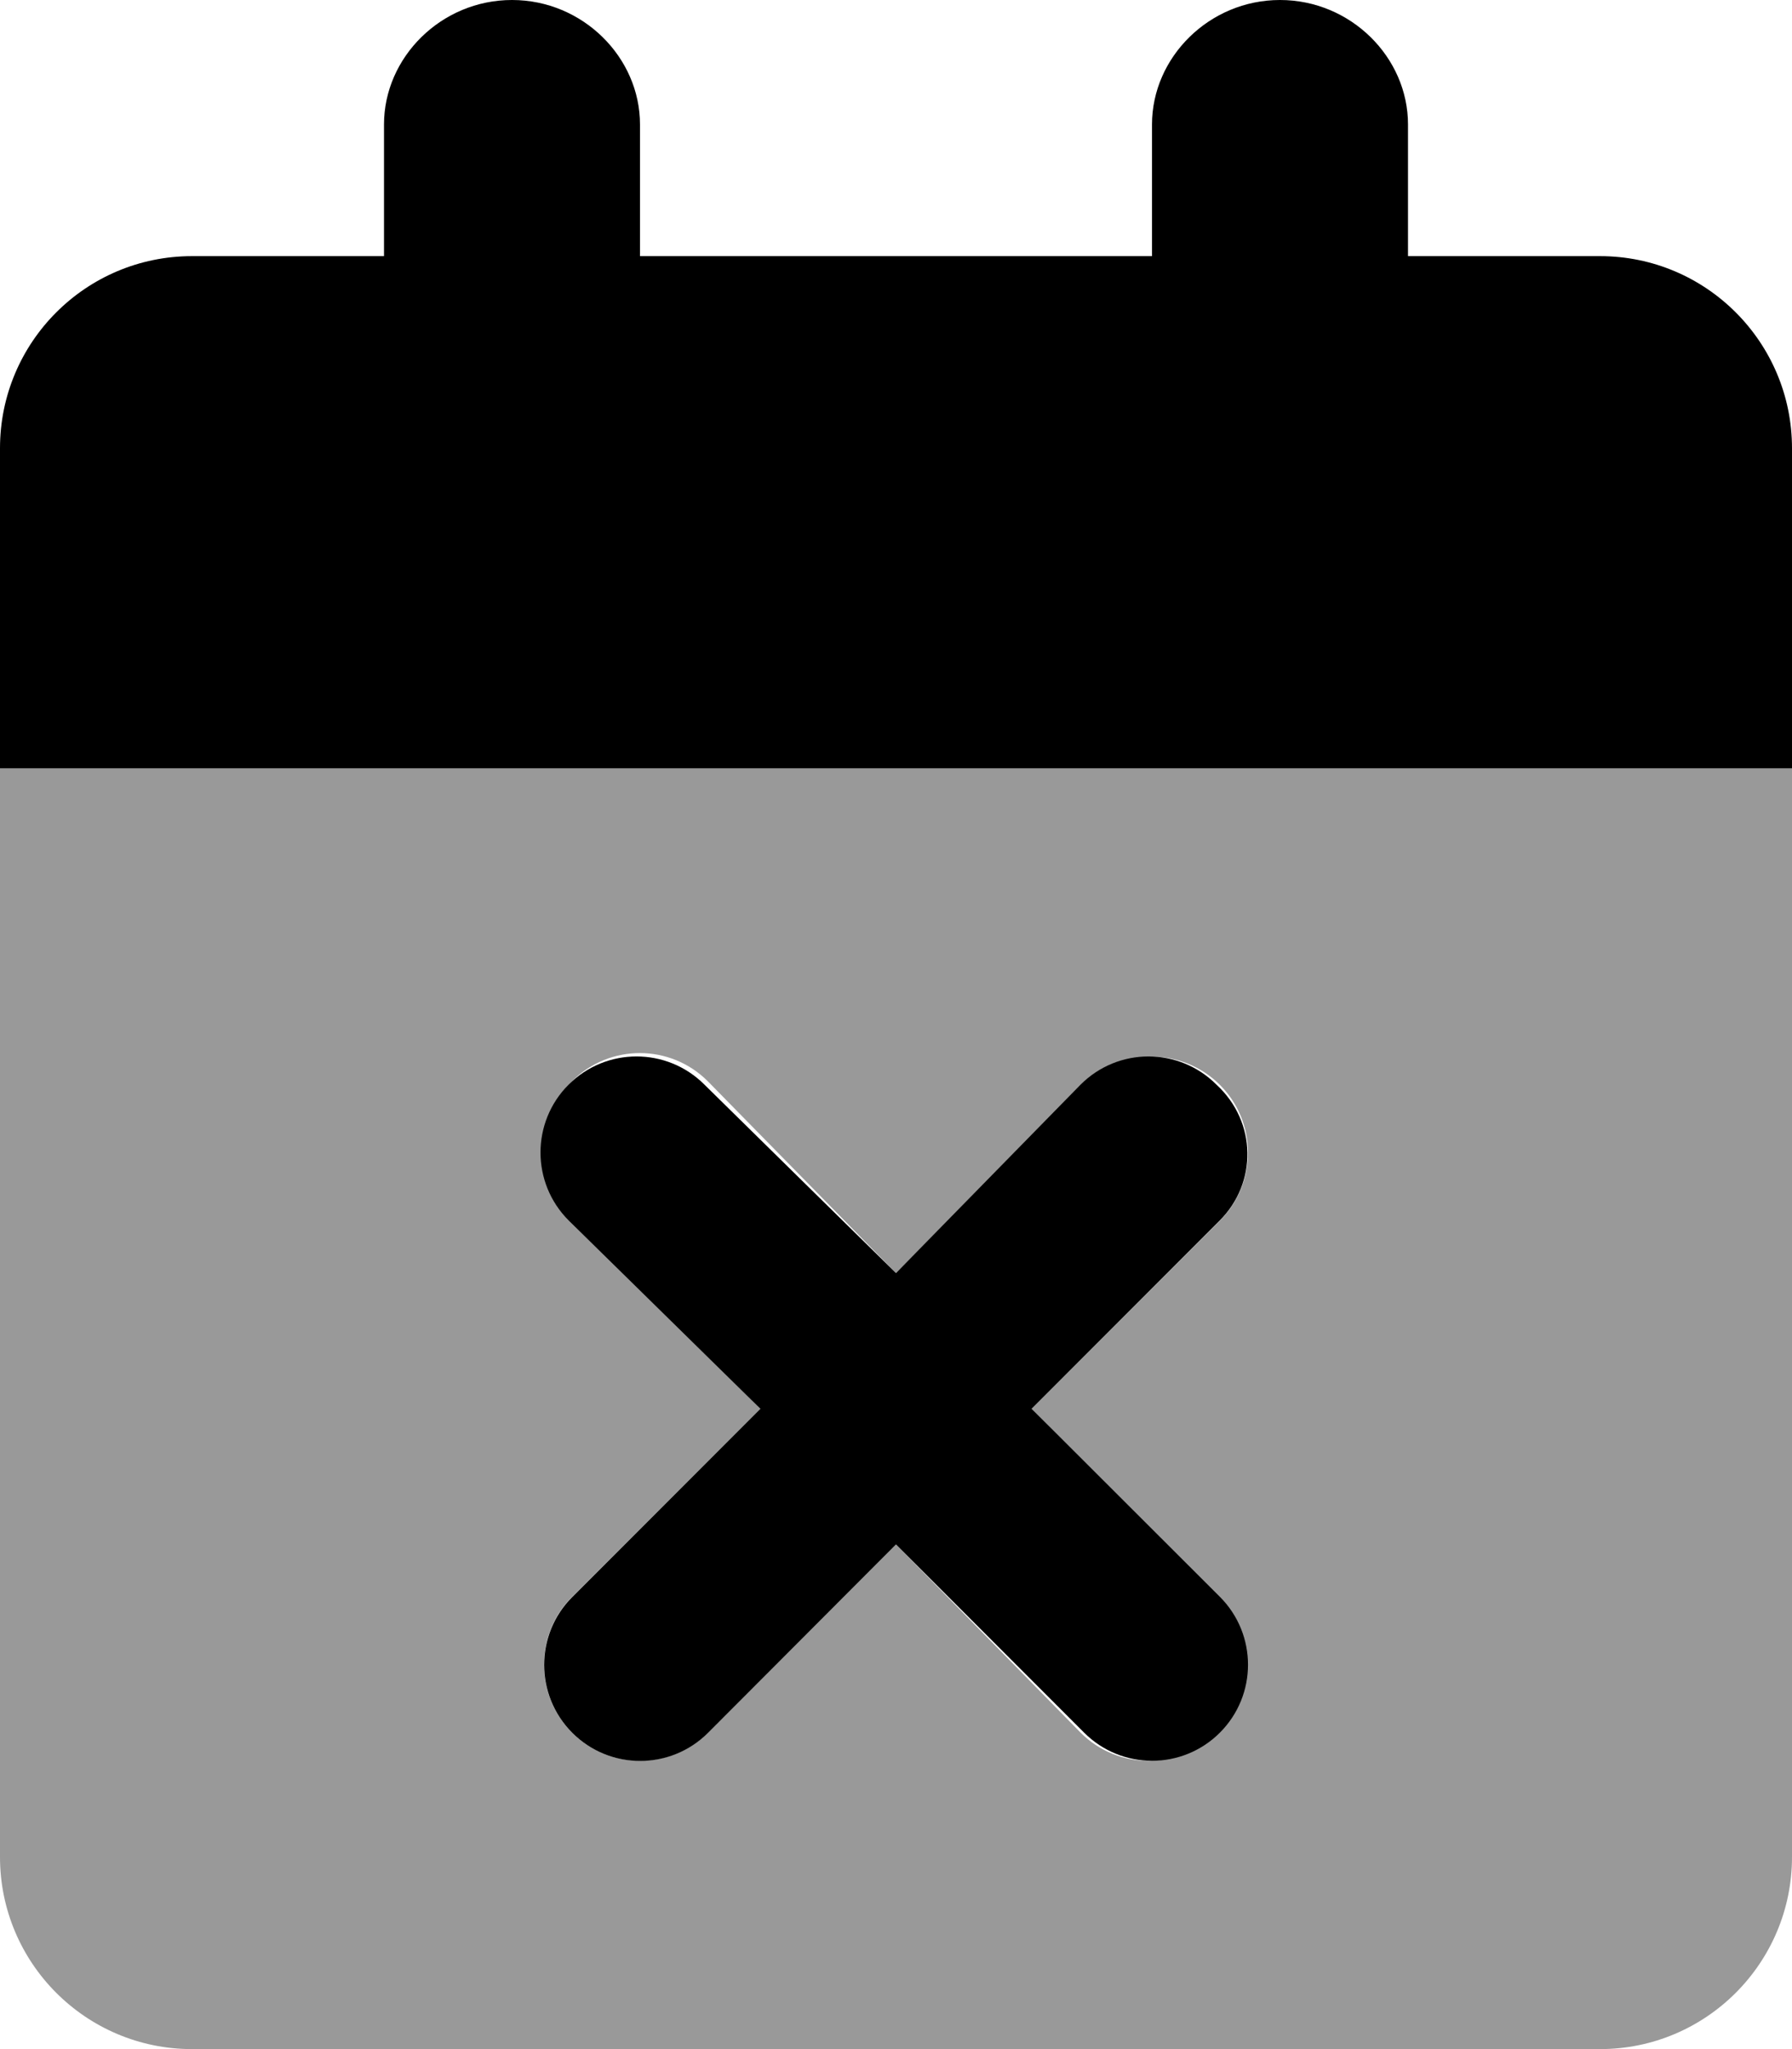
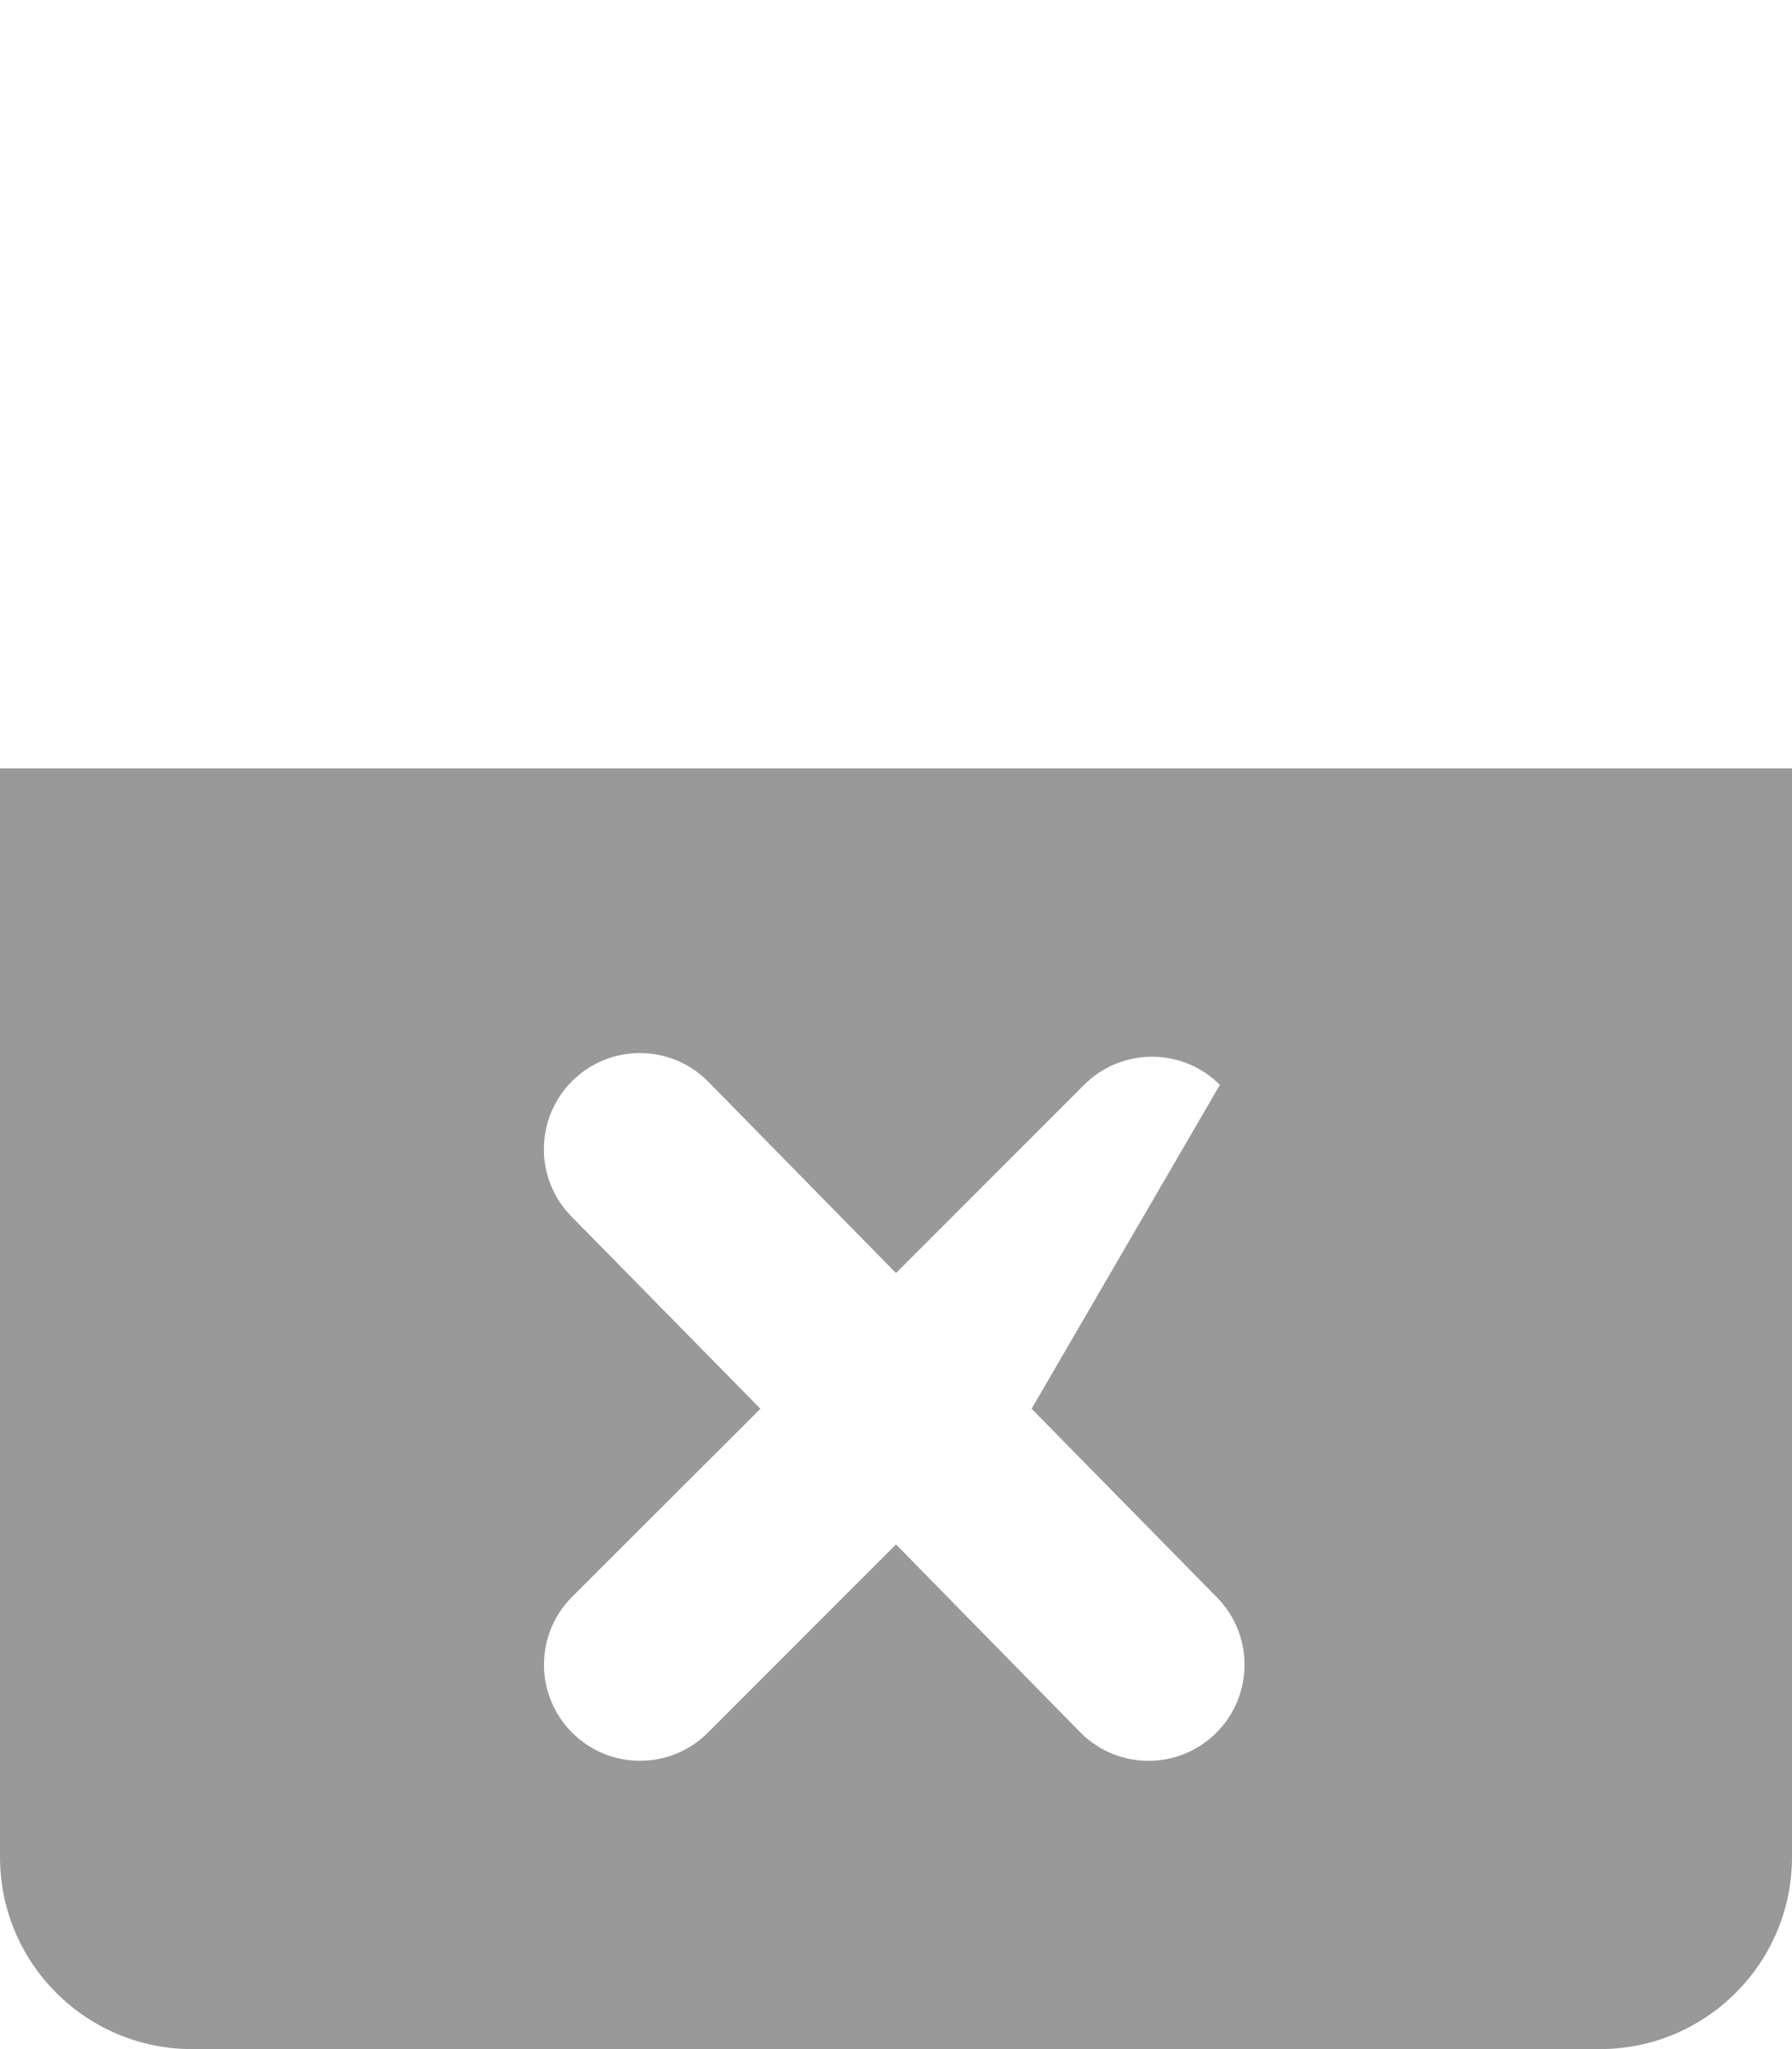
<svg xmlns="http://www.w3.org/2000/svg" viewBox="0 0 448 512">
  <defs>
    <style>.fa-secondary{opacity:.4}</style>
  </defs>
-   <path class="fa-primary" d="M400 64H352V31.1C352 14.33 337.7 0 320 0S288 14.33 288 31.1V64H160V31.1C160 14.33 145.7 0 128 0S96 14.33 96 31.1V64H48C21.49 64 0 85.49 0 112V192h448V112C448 85.49 426.5 64 400 64zM304.1 271c-9.375-9.375-24.56-9.375-33.94 0L224 318.1L176.1 271c-9.375-9.375-24.56-9.375-33.94 0s-9.375 24.56 0 33.94L190.1 352l-47.03 47.03c-9.375 9.375-9.375 24.56 0 33.94c9.374 9.374 24.56 9.38 33.94 0L224 385.9l47.03 47.03c9.374 9.374 24.56 9.38 33.94 0c9.375-9.375 9.375-24.56 0-33.94L257.9 352l47.03-47.03C314.3 295.6 314.3 280.4 304.1 271z" />
-   <path class="fa-secondary" d="M0 192v272C0 490.5 21.5 512 48 512h352c26.5 0 48-21.5 48-48V192H0zM304.1 399c9.375 9.375 9.375 24.56 0 33.94c-9.374 9.374-24.56 9.38-33.94 0L224 385.9l-47.03 47.03c-9.374 9.374-24.56 9.38-33.94 0c-9.375-9.375-9.375-24.56 0-33.94L190.1 352L143 304.1c-9.375-9.375-9.375-24.56 0-33.94s24.56-9.375 33.94 0L224 318.1l47.03-47.03c9.375-9.375 24.56-9.375 33.94 0s9.375 24.56 0 33.94L257.9 352L304.1 399z" />
+   <path class="fa-secondary" d="M0 192v272C0 490.5 21.5 512 48 512h352c26.5 0 48-21.5 48-48V192H0zM304.1 399c9.375 9.375 9.375 24.56 0 33.94c-9.374 9.374-24.56 9.38-33.94 0L224 385.9l-47.03 47.03c-9.374 9.374-24.56 9.38-33.94 0c-9.375-9.375-9.375-24.56 0-33.94L190.1 352L143 304.1c-9.375-9.375-9.375-24.56 0-33.94s24.56-9.375 33.94 0L224 318.1l47.03-47.03c9.375-9.375 24.56-9.375 33.94 0L257.9 352L304.1 399z" />
</svg>